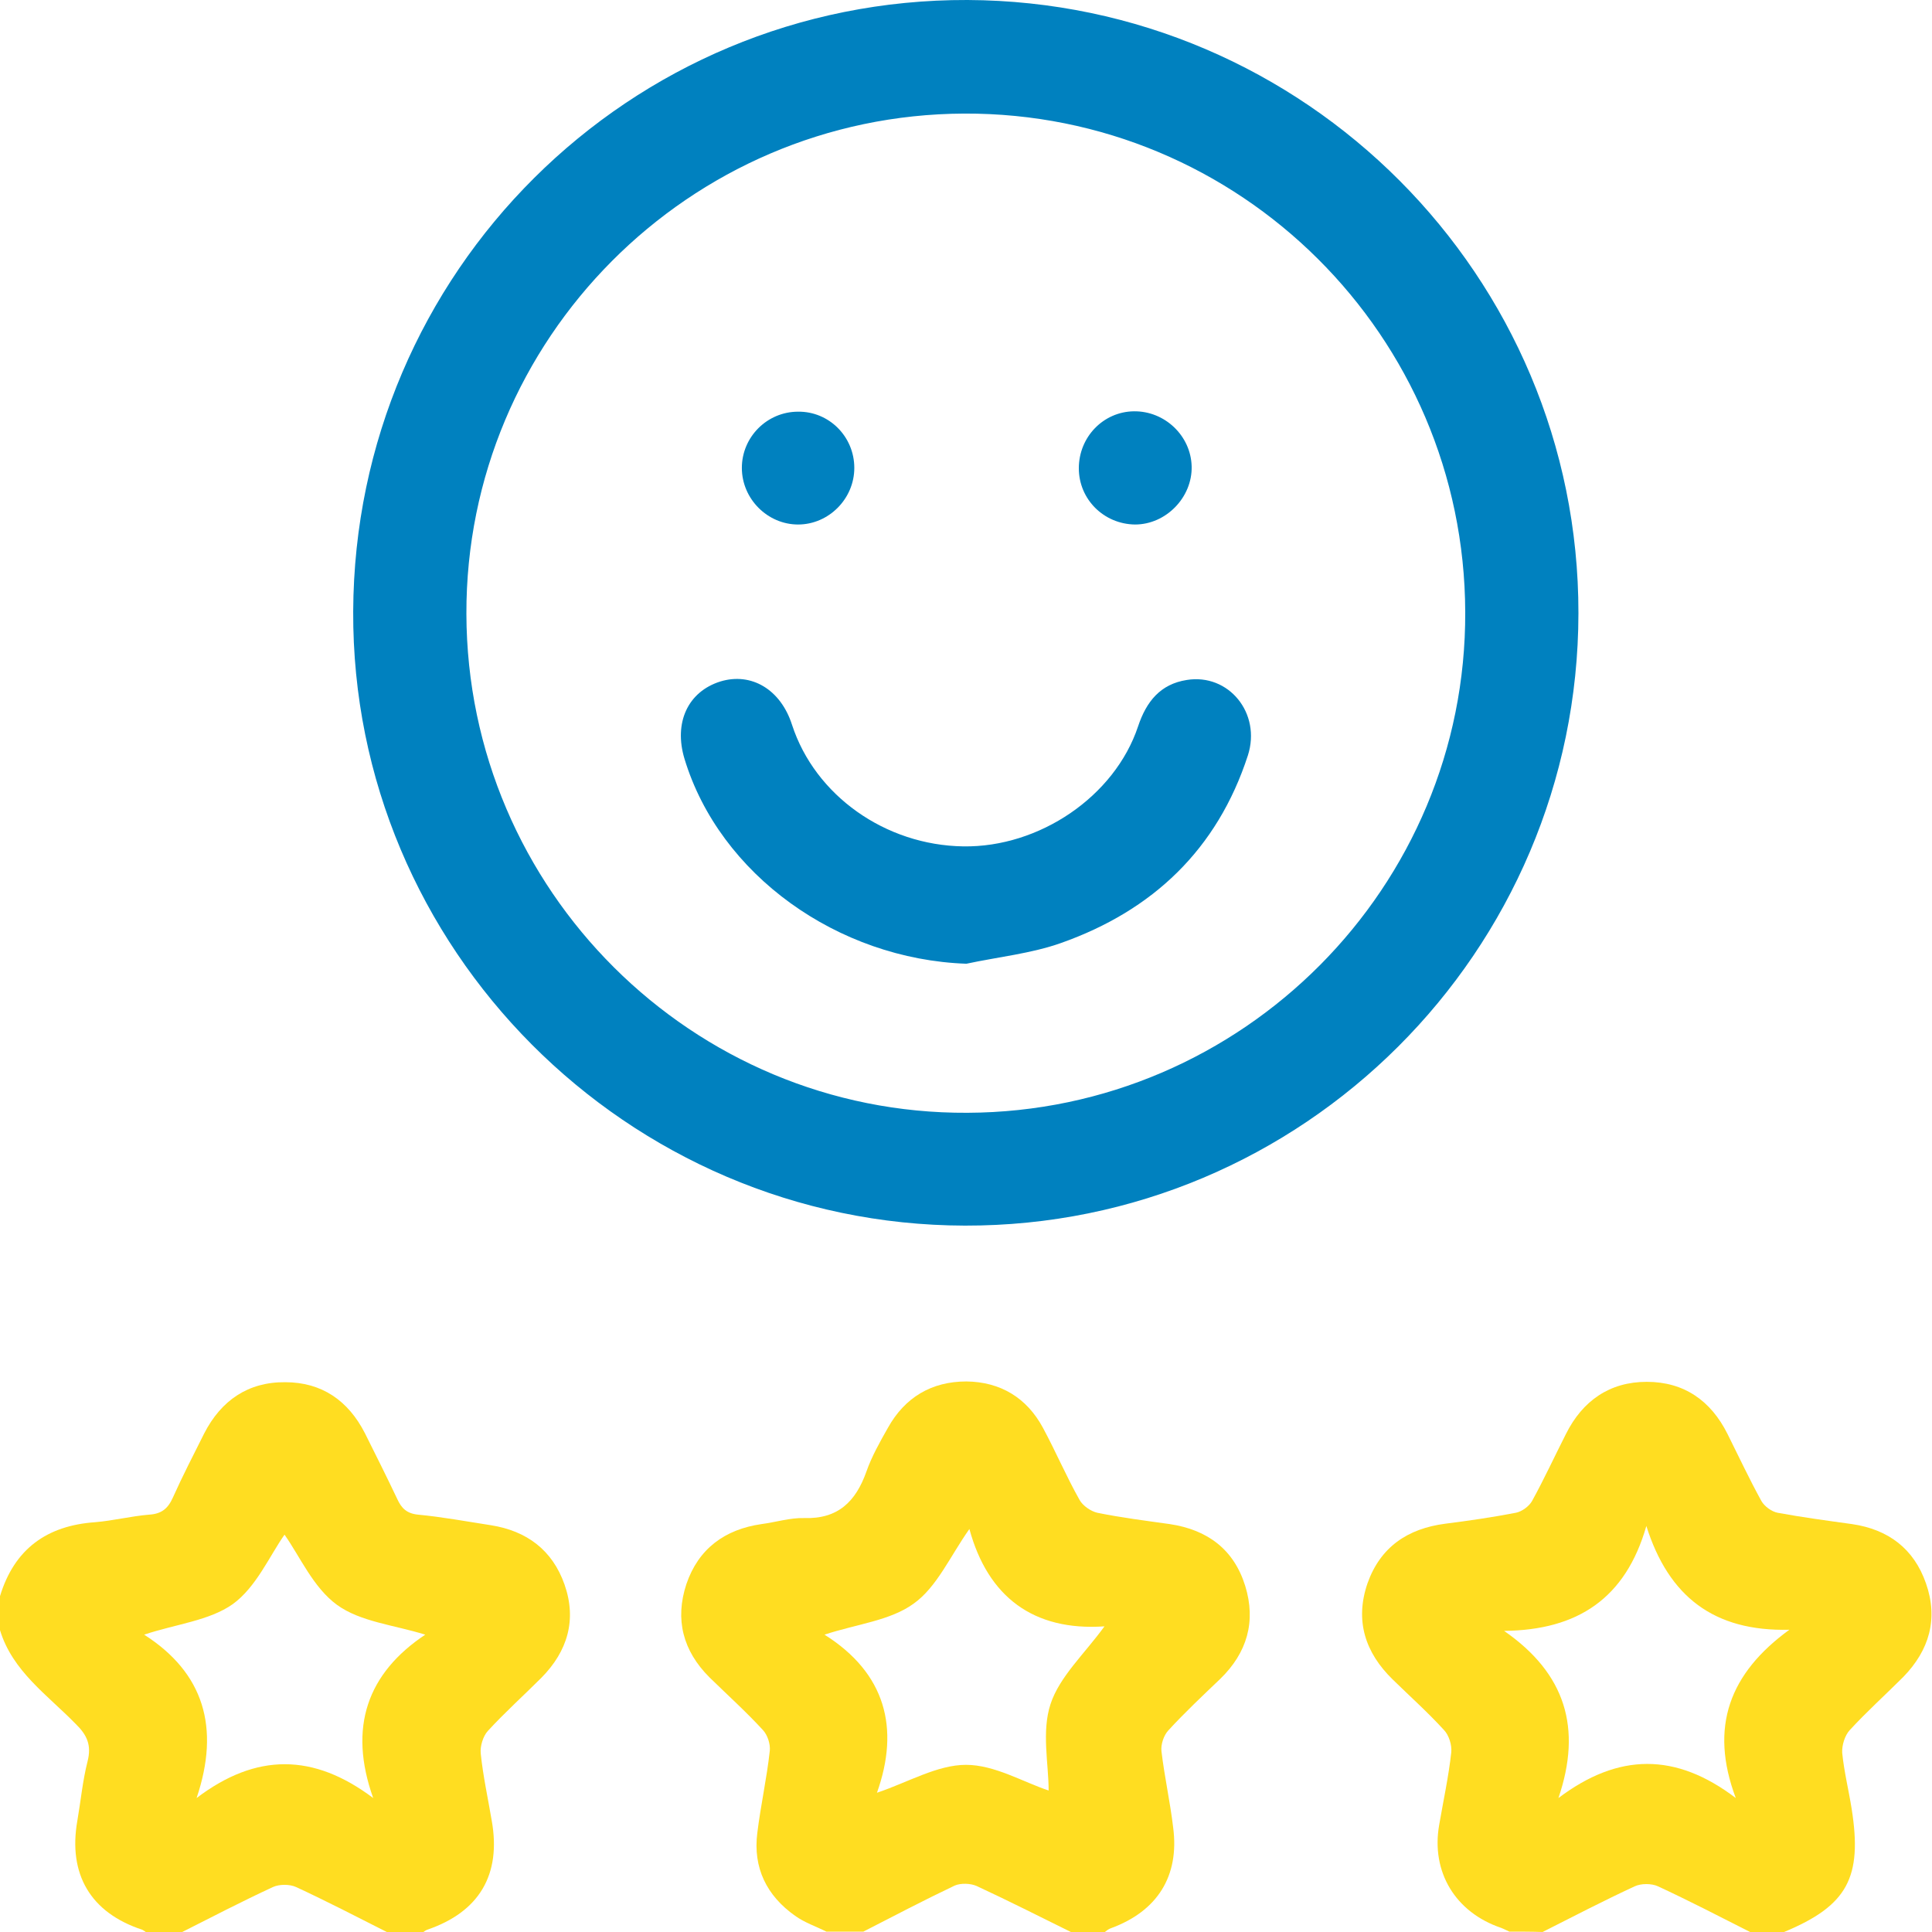
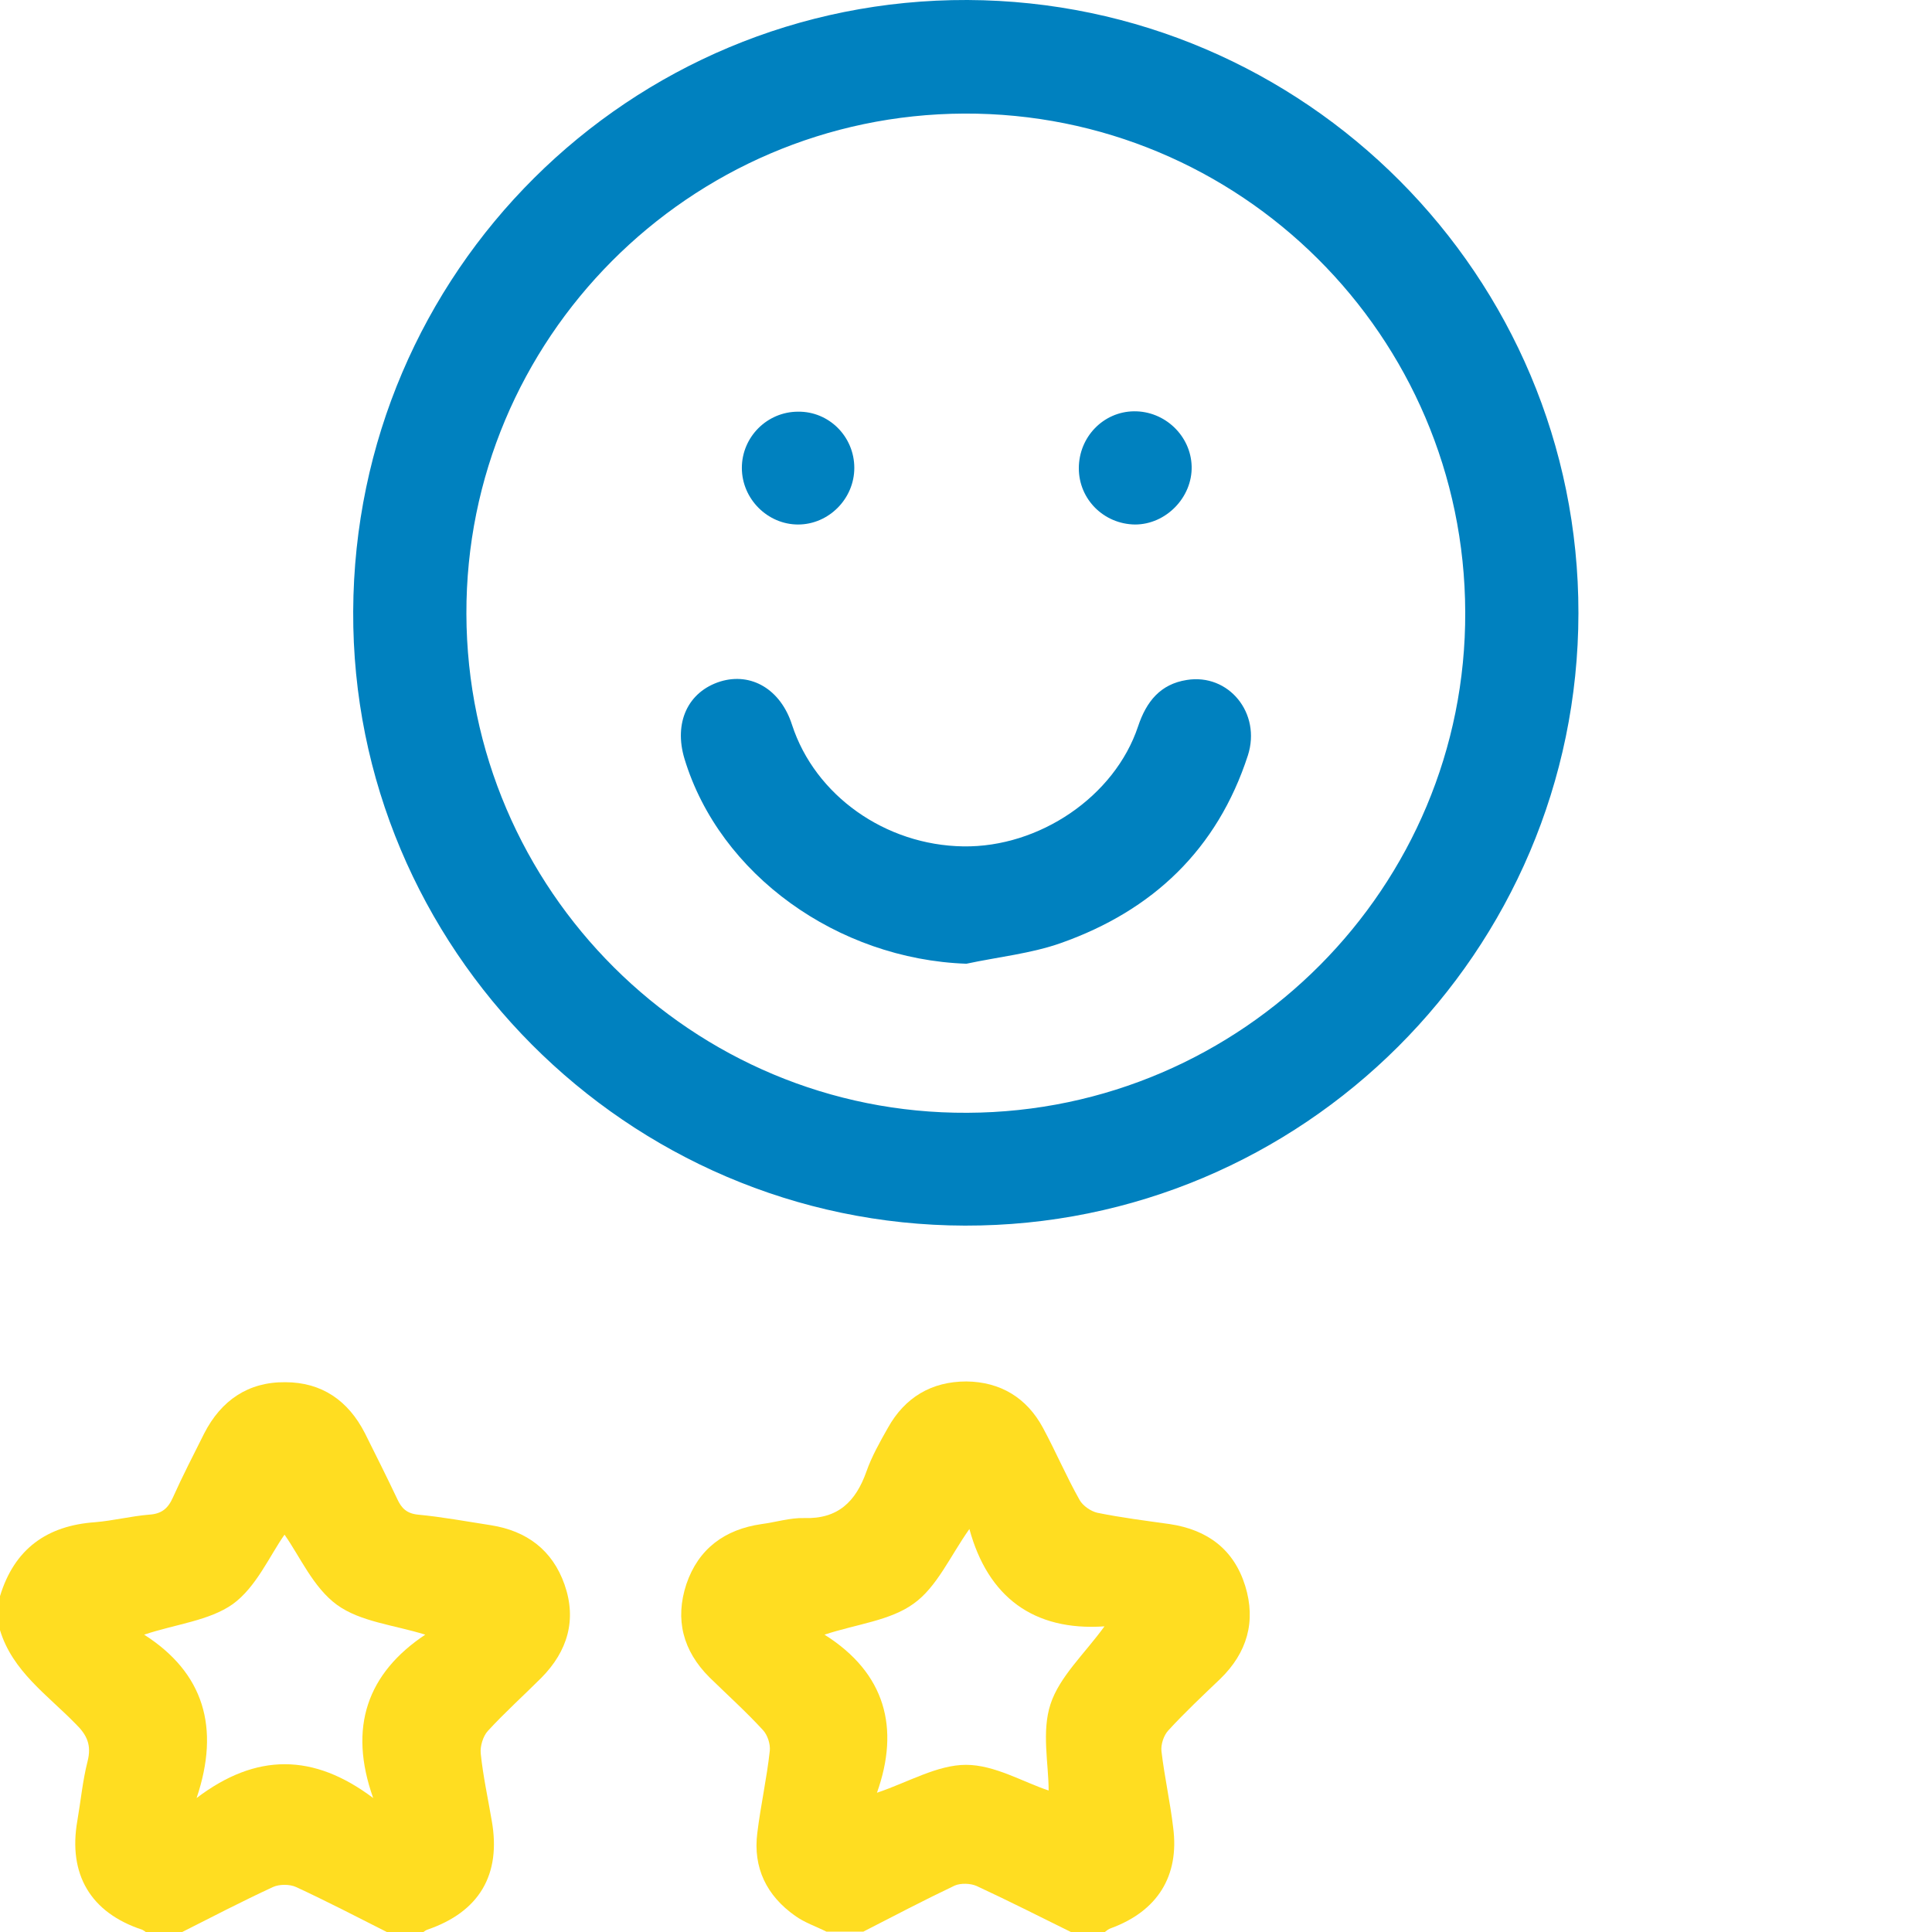
<svg xmlns="http://www.w3.org/2000/svg" version="1.1" id="Layer_1" x="0px" y="0px" viewBox="0 0 512 512" style="enable-background:new 0 0 512 512;" xml:space="preserve">
  <style type="text/css">
	.st0{fill:#FFDD21;}
	.st1{fill:#0081BF;}
</style>
  <g>
    <path class="st0" d="M219,511.9c-2.8-1.4-5.8-2.4-8.3-4.2c-7.5-5.3-11.2-12.7-10-22c0.9-7.3,2.5-14.4,3.3-21.7   c0.2-1.8-0.6-4.2-1.8-5.5c-4.5-4.9-9.5-9.4-14.2-14c-7-7-9.2-15.3-6.1-24.7c3.2-9.4,10.2-14.5,19.9-15.9c3.8-0.5,7.6-1.7,11.3-1.6   c9,0.3,13.7-4.4,16.5-12.3c1.4-4,3.6-7.9,5.7-11.6c4.5-8.1,11.6-12.3,20.8-12.3c9,0.1,16,4.3,20.3,12.3c3.4,6.3,6.2,12.9,9.7,19.1   c0.9,1.6,3,3,4.7,3.4c6.4,1.3,12.8,2.1,19.2,3c10,1.5,17,6.7,20,16.4c2.9,9.4,0.5,17.7-6.6,24.6c-4.7,4.5-9.4,8.9-13.8,13.7   c-1.2,1.3-2,3.7-1.8,5.5c0.8,6.8,2.3,13.4,3.1,20.2c1.7,12.9-4.2,22.2-16.5,26.7c-0.6,0.2-1.1,0.6-1.6,1c-3,0-6,0-9,0   c-8.3-4.1-16.6-8.3-25-12.2c-1.6-0.7-4.2-0.8-5.8-0.1c-8.2,3.9-16.2,8.1-24.2,12.2C225.6,511.9,222.3,511.9,219,511.9z    M256.9,405.2c-5.1,7.2-8.6,15.4-14.8,19.8c-6.2,4.5-15.1,5.4-23.6,8.2c16.2,10.2,20,24.8,13.9,41.9c8.3-2.8,16-7.4,23.6-7.4   c7.6,0,15.2,4.6,21.9,6.8c0-7-1.9-15.6,0.5-22.9c2.4-7.3,9-13.3,14.3-20.6C273.9,432.3,261.8,423.2,256.9,405.2z" />
-     <path class="st0" d="M400,511.9c-0.7-0.3-1.4-0.7-2.2-1c-12.1-4.1-18.6-14.8-16.4-27.3c1.1-6.4,2.5-12.8,3.2-19.2   c0.2-1.9-0.6-4.6-2-6c-4.3-4.7-9-8.9-13.5-13.3c-7.3-7.1-10.1-15.6-6.7-25.5c3.4-9.6,10.6-14.5,20.6-15.8   c6.3-0.8,12.5-1.7,18.7-2.9c1.6-0.3,3.5-1.7,4.3-3.1c3.2-5.8,6-11.9,9-17.8c4.4-8.8,11.6-13.8,21.4-13.8c9.9,0,17,5,21.4,13.8   c3,6,5.8,12,9,17.8c0.8,1.4,2.7,2.8,4.3,3.1c6.5,1.2,13.2,2.1,19.7,3c9.6,1.4,16.4,6.5,19.6,15.7c3.3,9.4,0.9,17.7-6,24.8   c-4.7,4.7-9.7,9.2-14.2,14.1c-1.3,1.4-2.1,4-2,6c0.5,5,1.7,9.8,2.5,14.8c2.9,18.3-1.1,25.7-17.9,32.7c-3,0-6,0-9,0   c-8.1-4.1-16.2-8.3-24.4-12.1c-1.7-0.8-4.5-0.8-6.2,0c-8.2,3.8-16.3,8-24.4,12.1C406,511.9,403,511.9,400,511.9z M460,476.5   c-7.1-18.9-1.6-33.1,14.2-44.6c-20,0.5-32-8.8-37.9-27.5c-5.5,19.2-18.2,27.6-37.7,27.8c16.3,11.3,20.7,25.8,14.4,44.3   C428.9,464.5,444.1,464.4,460,476.5z" />
    <path class="st0" d="M0,423c3.8-12.5,12.4-18.7,25.2-19.6c4.8-0.4,9.5-1.6,14.3-2c3.3-0.2,5-1.6,6.3-4.5c2.6-5.8,5.5-11.4,8.3-17   c4.5-8.8,11.7-13.7,21.5-13.6c9.7,0,16.7,4.9,21.1,13.5c2.9,5.8,5.8,11.6,8.6,17.5c1.1,2.4,2.5,3.8,5.5,4.1   c6.4,0.6,12.8,1.8,19.3,2.8c9.5,1.5,16.3,6.6,19.5,15.7c3.3,9.4,0.8,17.7-6.1,24.7c-4.7,4.7-9.7,9.2-14.2,14.1   c-1.3,1.4-2.1,4.1-1.9,6c0.6,5.9,1.9,11.8,2.9,17.7c2.6,14.4-3.3,24.3-17.1,29c-0.5,0.2-0.8,0.5-1.3,0.8c-3,0-6,0-9,0   c-8.1-4.1-16.2-8.3-24.4-12.1c-1.7-0.8-4.5-0.8-6.2,0c-8.2,3.8-16.3,8-24.4,12.1c-3,0-6,0-9,0c-0.4-0.3-0.8-0.6-1.2-0.8   c-13.7-4.5-19.7-14.7-17.2-28.9c0.9-5.2,1.4-10.6,2.7-15.7c1.1-4.3-0.1-7-3.2-10C12.6,449.2,3.3,442.9,0,432C0,429,0,426,0,423z    M38.2,433.2c15.8,10.1,20.2,24.6,13.9,43.3c15.8-12,31-11.9,46.8,0c-6.7-18.8-1.5-33.1,13.8-43.3c-8.4-2.6-17.2-3.4-23.4-7.9   c-6.3-4.6-9.8-12.8-13.9-18.6c-4,5.7-7.5,13.9-13.7,18.4C55.5,429.5,46.6,430.4,38.2,433.2z" />
    <path class="st1" d="M418.3,162.5c-0.1,89.7-73.1,162.5-162.6,162.3c-89.5-0.2-162.5-73.5-162.1-162.8   c0.4-89.9,73.2-162.3,162.8-162C345.9,0.4,418.4,73.2,418.3,162.5z M388.3,162.2C388.1,89,328.6,29.8,255.5,30.1   c-72.9,0.3-132.1,59.8-131.9,132.6c0.2,73.2,59.9,132.6,132.8,132.2C329.4,294.6,388.6,235,388.3,162.2z" />
    <path class="st1" d="M256.1,255.4c-34.1-1.2-65.4-23.6-74.7-54.3c-2.9-9.6,0.9-17.8,9.5-20.5c8.2-2.5,16,2.1,19,11.5   c6.1,18.7,24.7,31.9,45.4,32.2c20.1,0.3,40.1-13.2,46.3-31.8c2.2-6.6,5.9-11.2,12.9-12.3c11.1-1.8,19.8,8.8,16.2,20   c-8.1,24.9-25.2,41.1-49.5,49.7C273.3,252.7,264.5,253.6,256.1,255.4z" />
    <path class="st1" d="M285.9,124.1c0-8.3,6.5-15,14.6-15.1c8.2-0.1,15.1,6.5,15.3,14.6c0.2,8.2-6.8,15.4-15,15.4   C292.5,138.9,285.9,132.3,285.9,124.1z" />
    <path class="st1" d="M226.4,124c0,8.2-6.8,15-14.9,15c-8.1,0-14.9-6.8-14.9-15c0-8.2,6.7-14.9,14.9-14.9   C219.7,109,226.4,115.7,226.4,124z" />
  </g>
</svg>